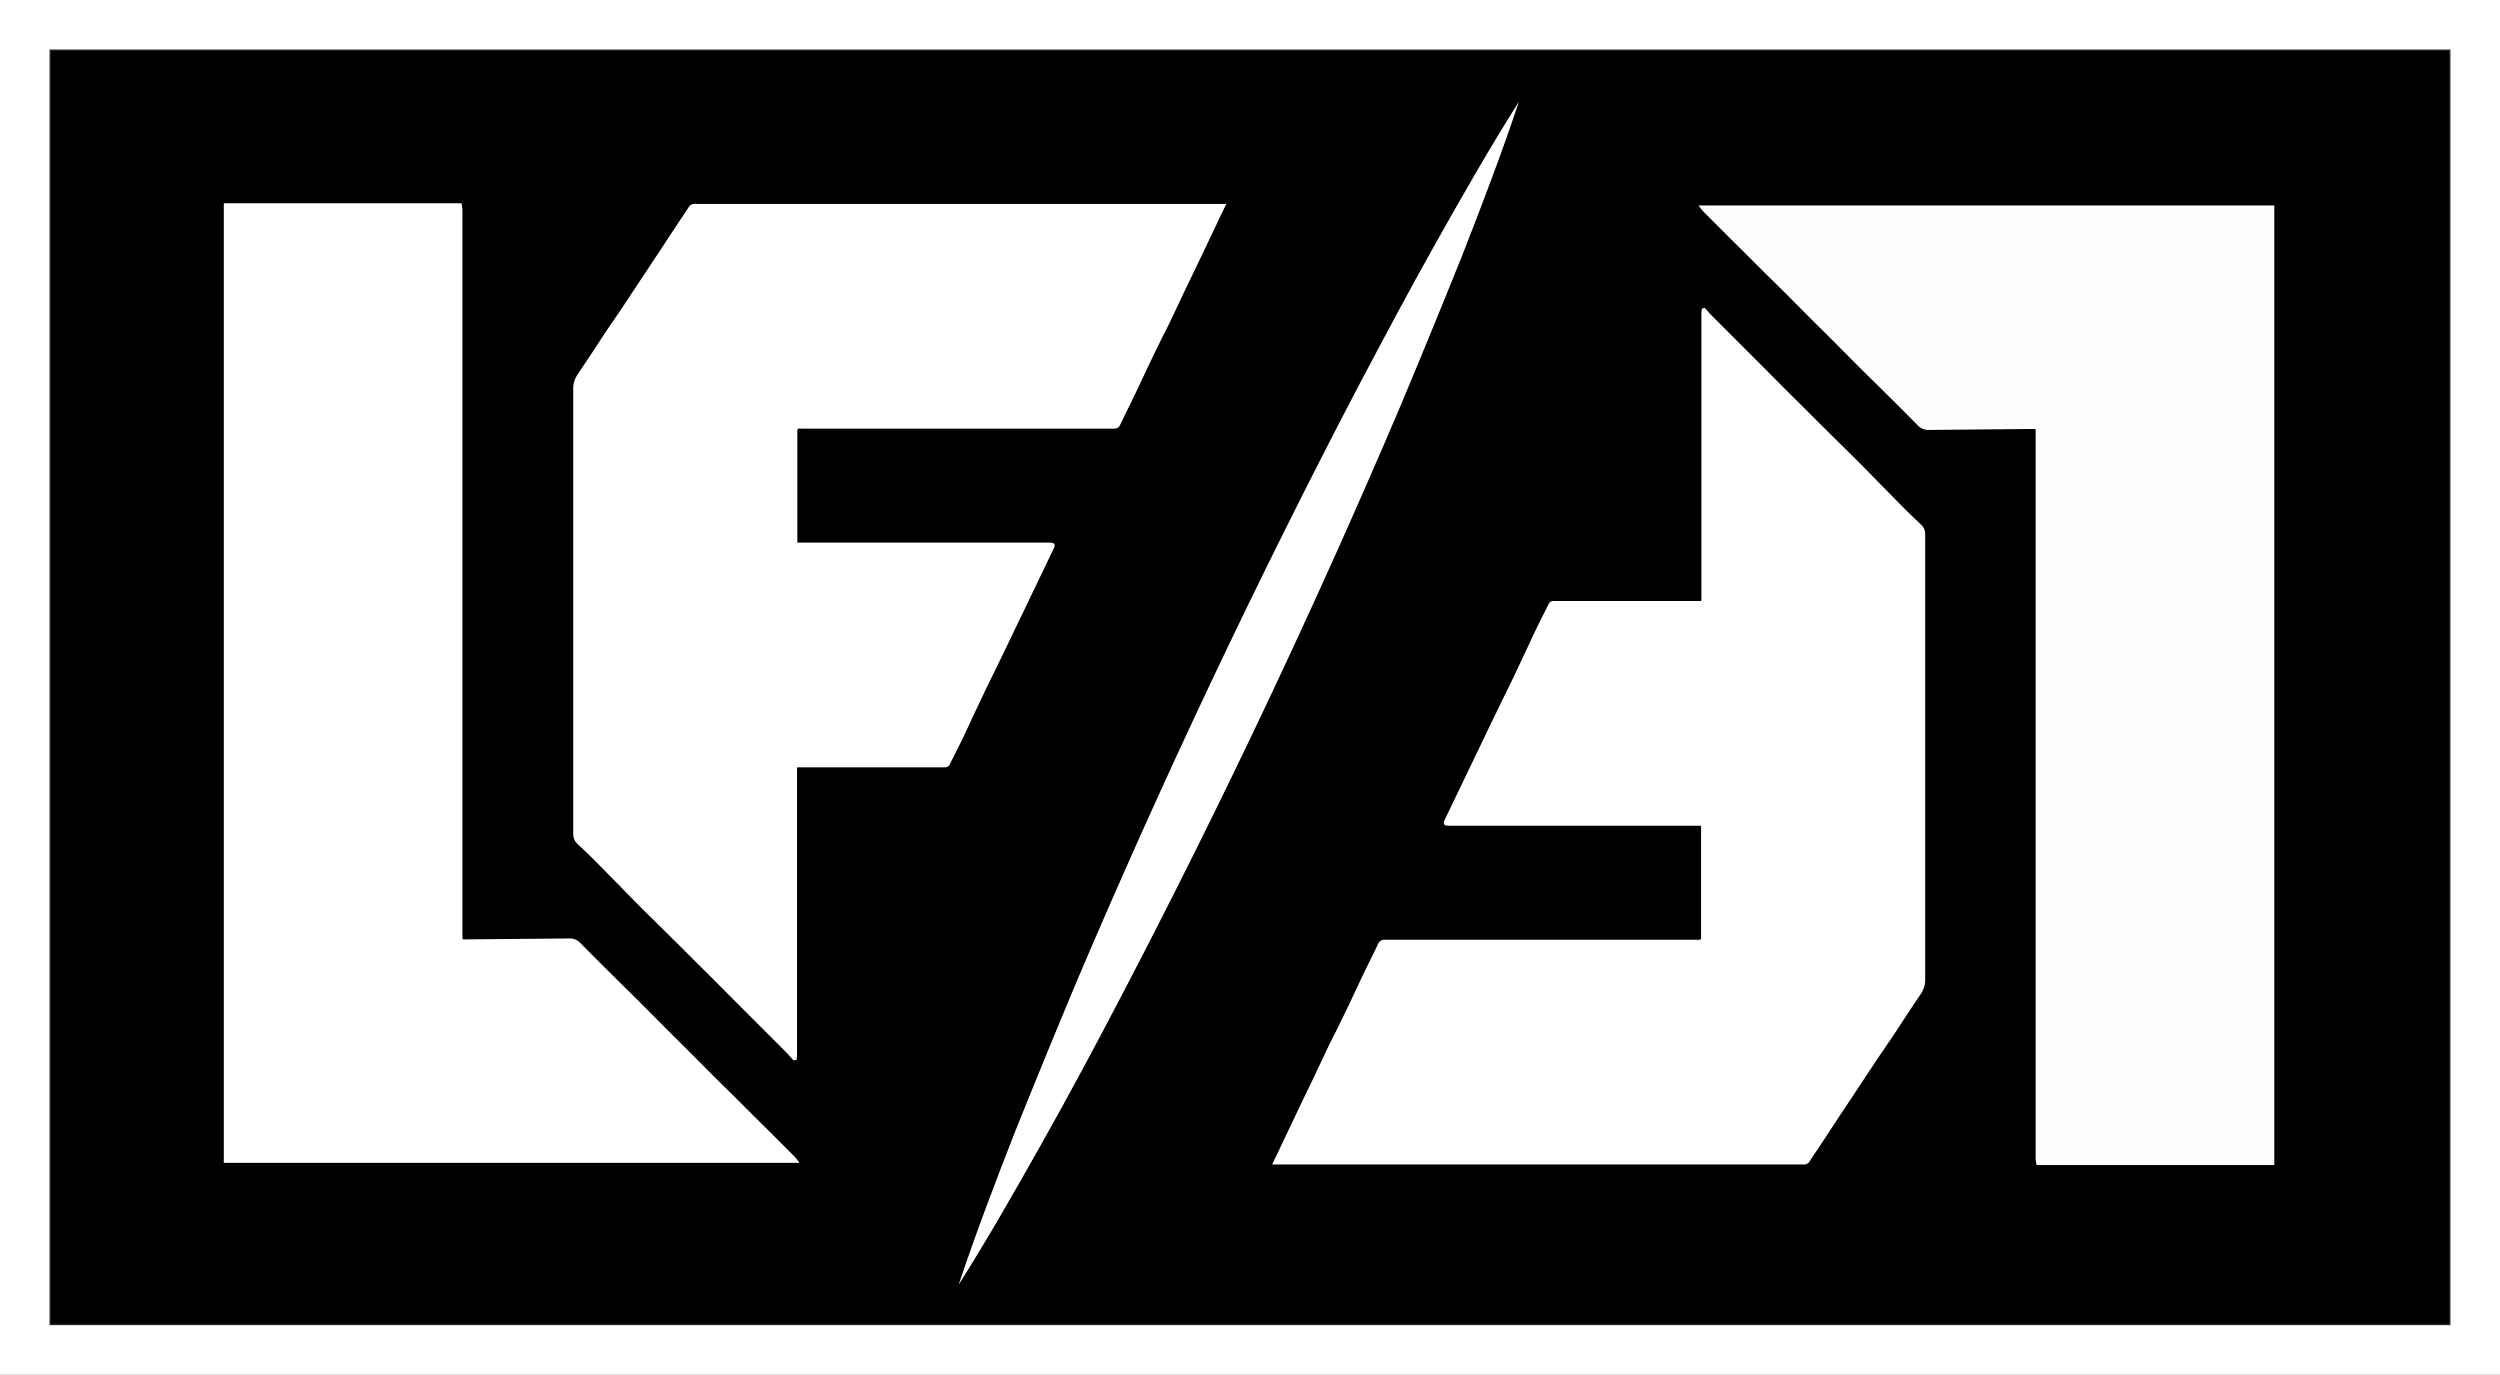
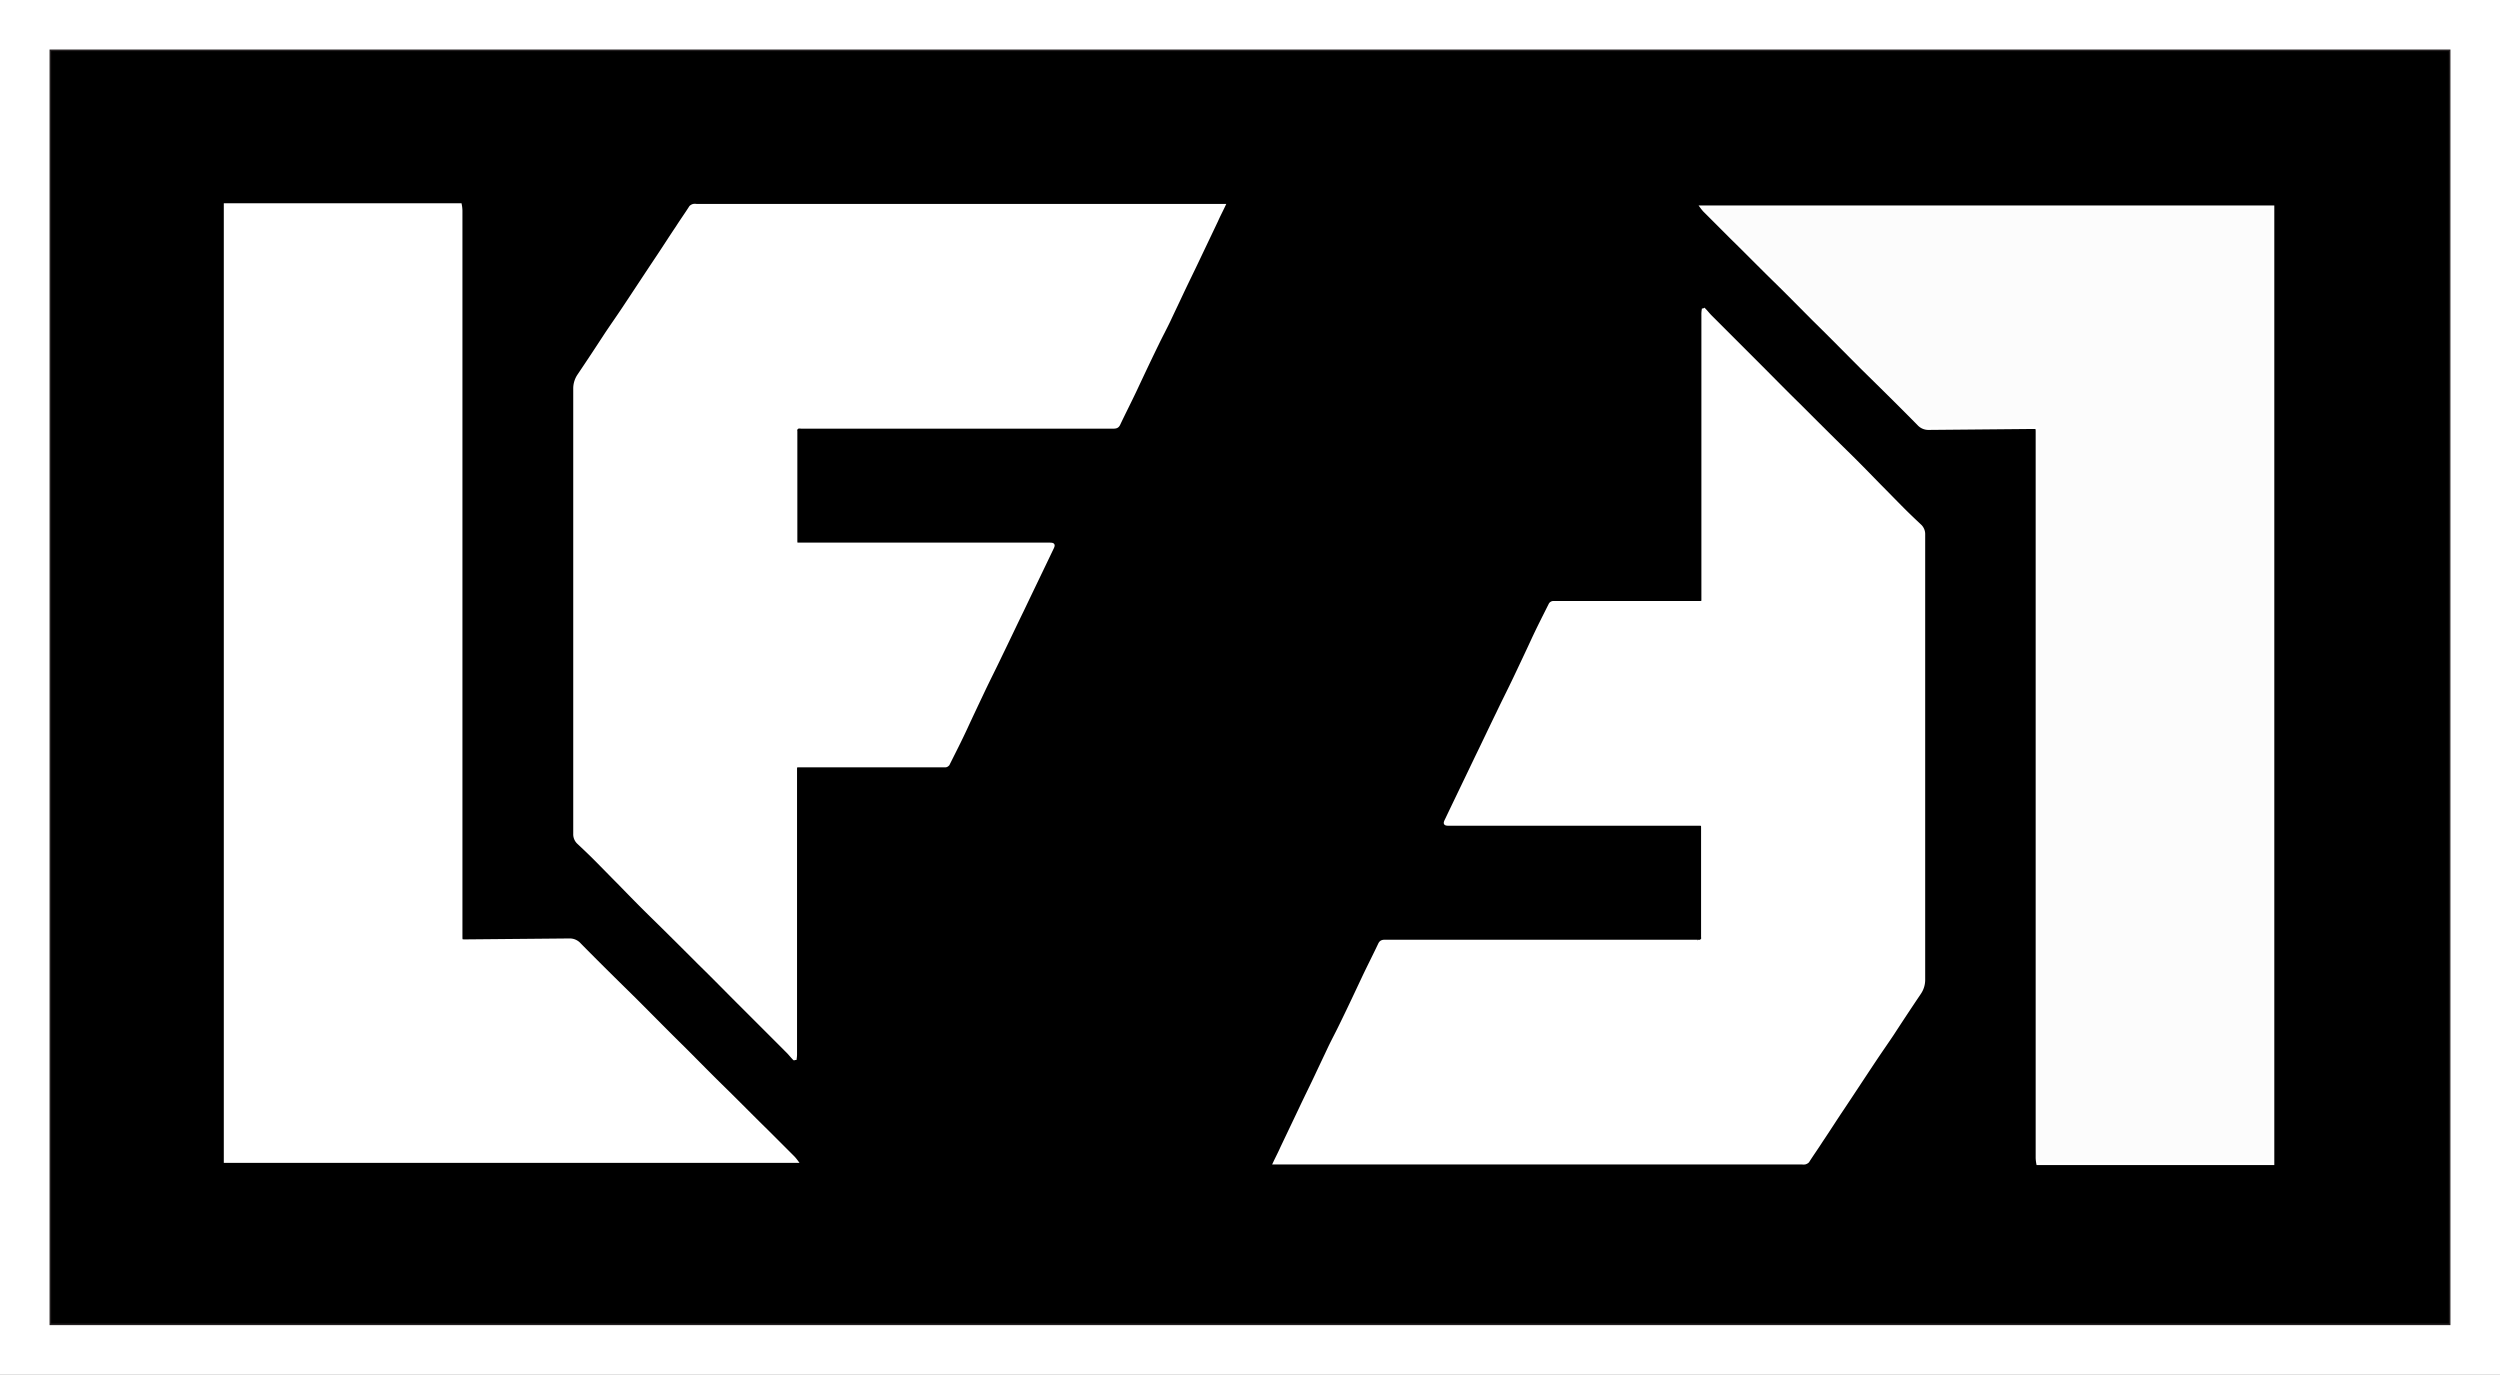
<svg xmlns="http://www.w3.org/2000/svg" viewBox="0 0 792 435.5">
  <rect x="0" y="0" width="792" height="435.5" fill="#808080" stroke="none" />
  <defs>
    <style>.cls-1{stroke:#231f20;}.cls-1,.cls-3,.cls-4{stroke-miterlimit:10;}.cls-2,.cls-3{fill:#fff;}.cls-3,.cls-4{stroke:#fff;}.cls-4{fill:#fcfcfc;}</style>
  </defs>
  <title>LFTB-White-logo-update</title>
  <g id="Layer_1" data-name="Layer 1">
    <rect class="cls-1" x="15.7" y="15.7" width="760.6" height="404.1" />
    <path class="cls-2" d="M0,0V435.5H792V0ZM776.3,419.8H15.7V15.7H776.3Z" />
    <path class="cls-3" d="M145.8,64.9a11,11,0,0,1,.2,1.8V296.5c0,1.6,0,1.6,1.5,1.6l32.9-.3a4.16,4.16,0,0,1,3.2,1.4c5.8,5.9,11.7,11.7,17.6,17.5,5.2,5.2,10.3,10.4,15.5,15.5,4.1,4.1,8.2,8.3,12.4,12.4,4.6,4.5,9.1,9.1,13.7,13.6l8.6,8.6a13.5,13.5,0,0,1,.9,1.1H71.4V64.9Z" />
    <path class="cls-3" d="M251.6,335.4c-.7-.7-1.3-1.5-2-2.2L234,317.6c-4.1-4.1-8.2-8.3-12.4-12.4-4.9-4.9-9.7-9.7-14.6-14.5-3.7-3.6-7.3-7.3-10.9-11-2.6-2.6-5.1-5.2-7.7-7.8-1.7-1.7-3.4-3.3-5.1-4.9a3.63,3.63,0,0,1-1.2-2.8V123a7.39,7.39,0,0,1,1.3-4.1c2.9-4.3,5.8-8.7,8.6-13,1.8-2.7,3.7-5.4,5.5-8.1,3.4-5.1,6.8-10.3,10.2-15.4,2.3-3.4,4.5-6.9,6.8-10.3,1.4-2.2,2.9-4.3,4.3-6.5a1.93,1.93,0,0,1,.9-.5,2.72,2.72,0,0,1,.9,0H387.7c-.8,1.7-1.6,3.2-2.3,4.8l-6,12.6c-1.6,3.4-3.3,6.8-4.9,10.2-1.4,3-2.8,5.9-4.2,8.9-1.2,2.5-2.5,4.9-3.7,7.4-2.4,4.9-4.7,9.8-7,14.7-1.7,3.6-3.5,7.1-5.2,10.7-.4.8-.9.9-1.8.9H253.8a3.35,3.35,0,0,0-1,0,1.58,1.58,0,0,0-.7.7c-.1.2,0,.4,0,.7v34.4c0,1.3,0,1.3,1.3,1.3h78.8c1.6,0,1.7.1,1,1.5-3.1,6.5-6.3,13.1-9.4,19.6-2.3,4.7-4.5,9.4-6.8,14.1-1.8,3.8-3.7,7.5-5.5,11.3s-3.7,7.8-5.5,11.7-3.7,7.6-5.6,11.4a1.15,1.15,0,0,1-.9.6H252.9c-.7,0-.9.2-.9.9v90.2a9.15,9.15,0,0,1-.1,1.6C251.8,335.3,251.7,335.4,251.6,335.4Z" />
    <path class="cls-4" d="M645.6,368.6a11,11,0,0,1-.2-1.8V137c0-1.6,0-1.6-1.5-1.6l-32.9.3a4.16,4.16,0,0,1-3.2-1.4c-5.8-5.9-11.7-11.7-17.6-17.5-5.2-5.2-10.3-10.4-15.5-15.5-4.1-4.1-8.2-8.3-12.4-12.4-4.6-4.5-9.1-9.1-13.7-13.6L540,66.7a13.52,13.52,0,0,1-.9-1.1H720v303Z" />
    <path class="cls-3" d="M539.9,98.1c.7.7,1.3,1.5,2,2.2l15.6,15.6c4.1,4.1,8.2,8.3,12.4,12.4,4.9,4.9,9.7,9.7,14.6,14.5,3.7,3.6,7.3,7.3,10.9,11,2.6,2.6,5.1,5.2,7.7,7.8,1.7,1.7,3.4,3.3,5.1,4.9a3.63,3.63,0,0,1,1.2,2.8V310.5a7.39,7.39,0,0,1-1.3,4.1c-2.9,4.3-5.8,8.7-8.6,13-1.8,2.7-3.7,5.4-5.5,8.1-3.4,5.1-6.8,10.3-10.2,15.4-2.3,3.4-4.5,6.9-6.8,10.3-1.4,2.2-2.9,4.3-4.3,6.5a1.93,1.93,0,0,1-.9.5,2.72,2.72,0,0,1-.9,0H403.8c.8-1.7,1.6-3.2,2.3-4.8l6-12.6c1.6-3.4,3.3-6.8,4.9-10.2,1.4-3,2.8-5.9,4.2-8.9,1.2-2.5,2.5-4.9,3.7-7.4,2.4-4.9,4.7-9.8,7-14.7,1.7-3.6,3.5-7.1,5.2-10.7.4-.8.9-.9,1.8-.9h98.8a3.35,3.35,0,0,0,1,0,1.58,1.58,0,0,0,.7-.7c.1-.2,0-.4,0-.7V262.4c0-1.3,0-1.3-1.3-1.3H459.3c-1.6,0-1.7-.1-1-1.5,3.1-6.5,6.3-13.1,9.4-19.6,2.3-4.7,4.5-9.4,6.8-14.1,1.8-3.8,3.7-7.5,5.5-11.3s3.7-7.8,5.5-11.7,3.7-7.6,5.6-11.4a1.15,1.15,0,0,1,.9-.6h46.6c.7,0,.9-.2.9-.9V99.8a9.15,9.15,0,0,1,.1-1.6A.77.77,0,0,0,539.9,98.1Z" />
-     <path class="cls-2" d="M454.8,77.1c-8.5,15.1-16.6,30.4-24.7,45.7q-24,45.9-46.2,92.8t-42.5,94.6q-10,23.85-19.7,48c-6.3,16.1-12.5,32.3-18,48.8,9.3-14.7,17.9-29.8,26.4-44.9s16.7-30.4,24.7-45.7q24-45.9,46.2-92.8T443.5,129q10-23.85,19.7-48c6.3-16.1,12.5-32.3,18-48.8C471.9,46.9,463.3,62,454.8,77.1Z" />
  </g>
  <g id="Layer_3" data-name="Layer 3">
    <path class="cls-2" d="M79.22,76.75a35,35,0,0,1,2.86,10.07c.23,1.72,2.92,1.23,2.95-.4l.18-10.34h-3q.48,17.91-.11,35.81c-.06,1.93,2.91,1.92,3,0q.58-12.86,0-25.71a1.5,1.5,0,0,0-3,0,649.52,649.52,0,0,0,1.46,118.26c.2,1.9,3.2,1.92,3,0A649.52,649.52,0,0,1,85.12,86.18h-3q.55,12.86,0,25.71h3q.59-17.9.11-35.81a1.5,1.5,0,0,0-3,0L82,86.42,85,86a37.44,37.44,0,0,0-3.16-10.79c-.8-1.75-3.39-.23-2.59,1.51Z" />
-     <path class="cls-2" d="M98.16,179a111.49,111.49,0,0,0,1.78-27c-.33-5.7-4.13-10.63-10-11.33-5.1-.61-11.82,2.52-12.65,8.26-1.24,8.53-2.1,18.51-1.13,27.11.62,5.54,3.78,10.3,9.71,11,5.18.62,11.17-2.48,12.29-8Z" />
  </g>
</svg>